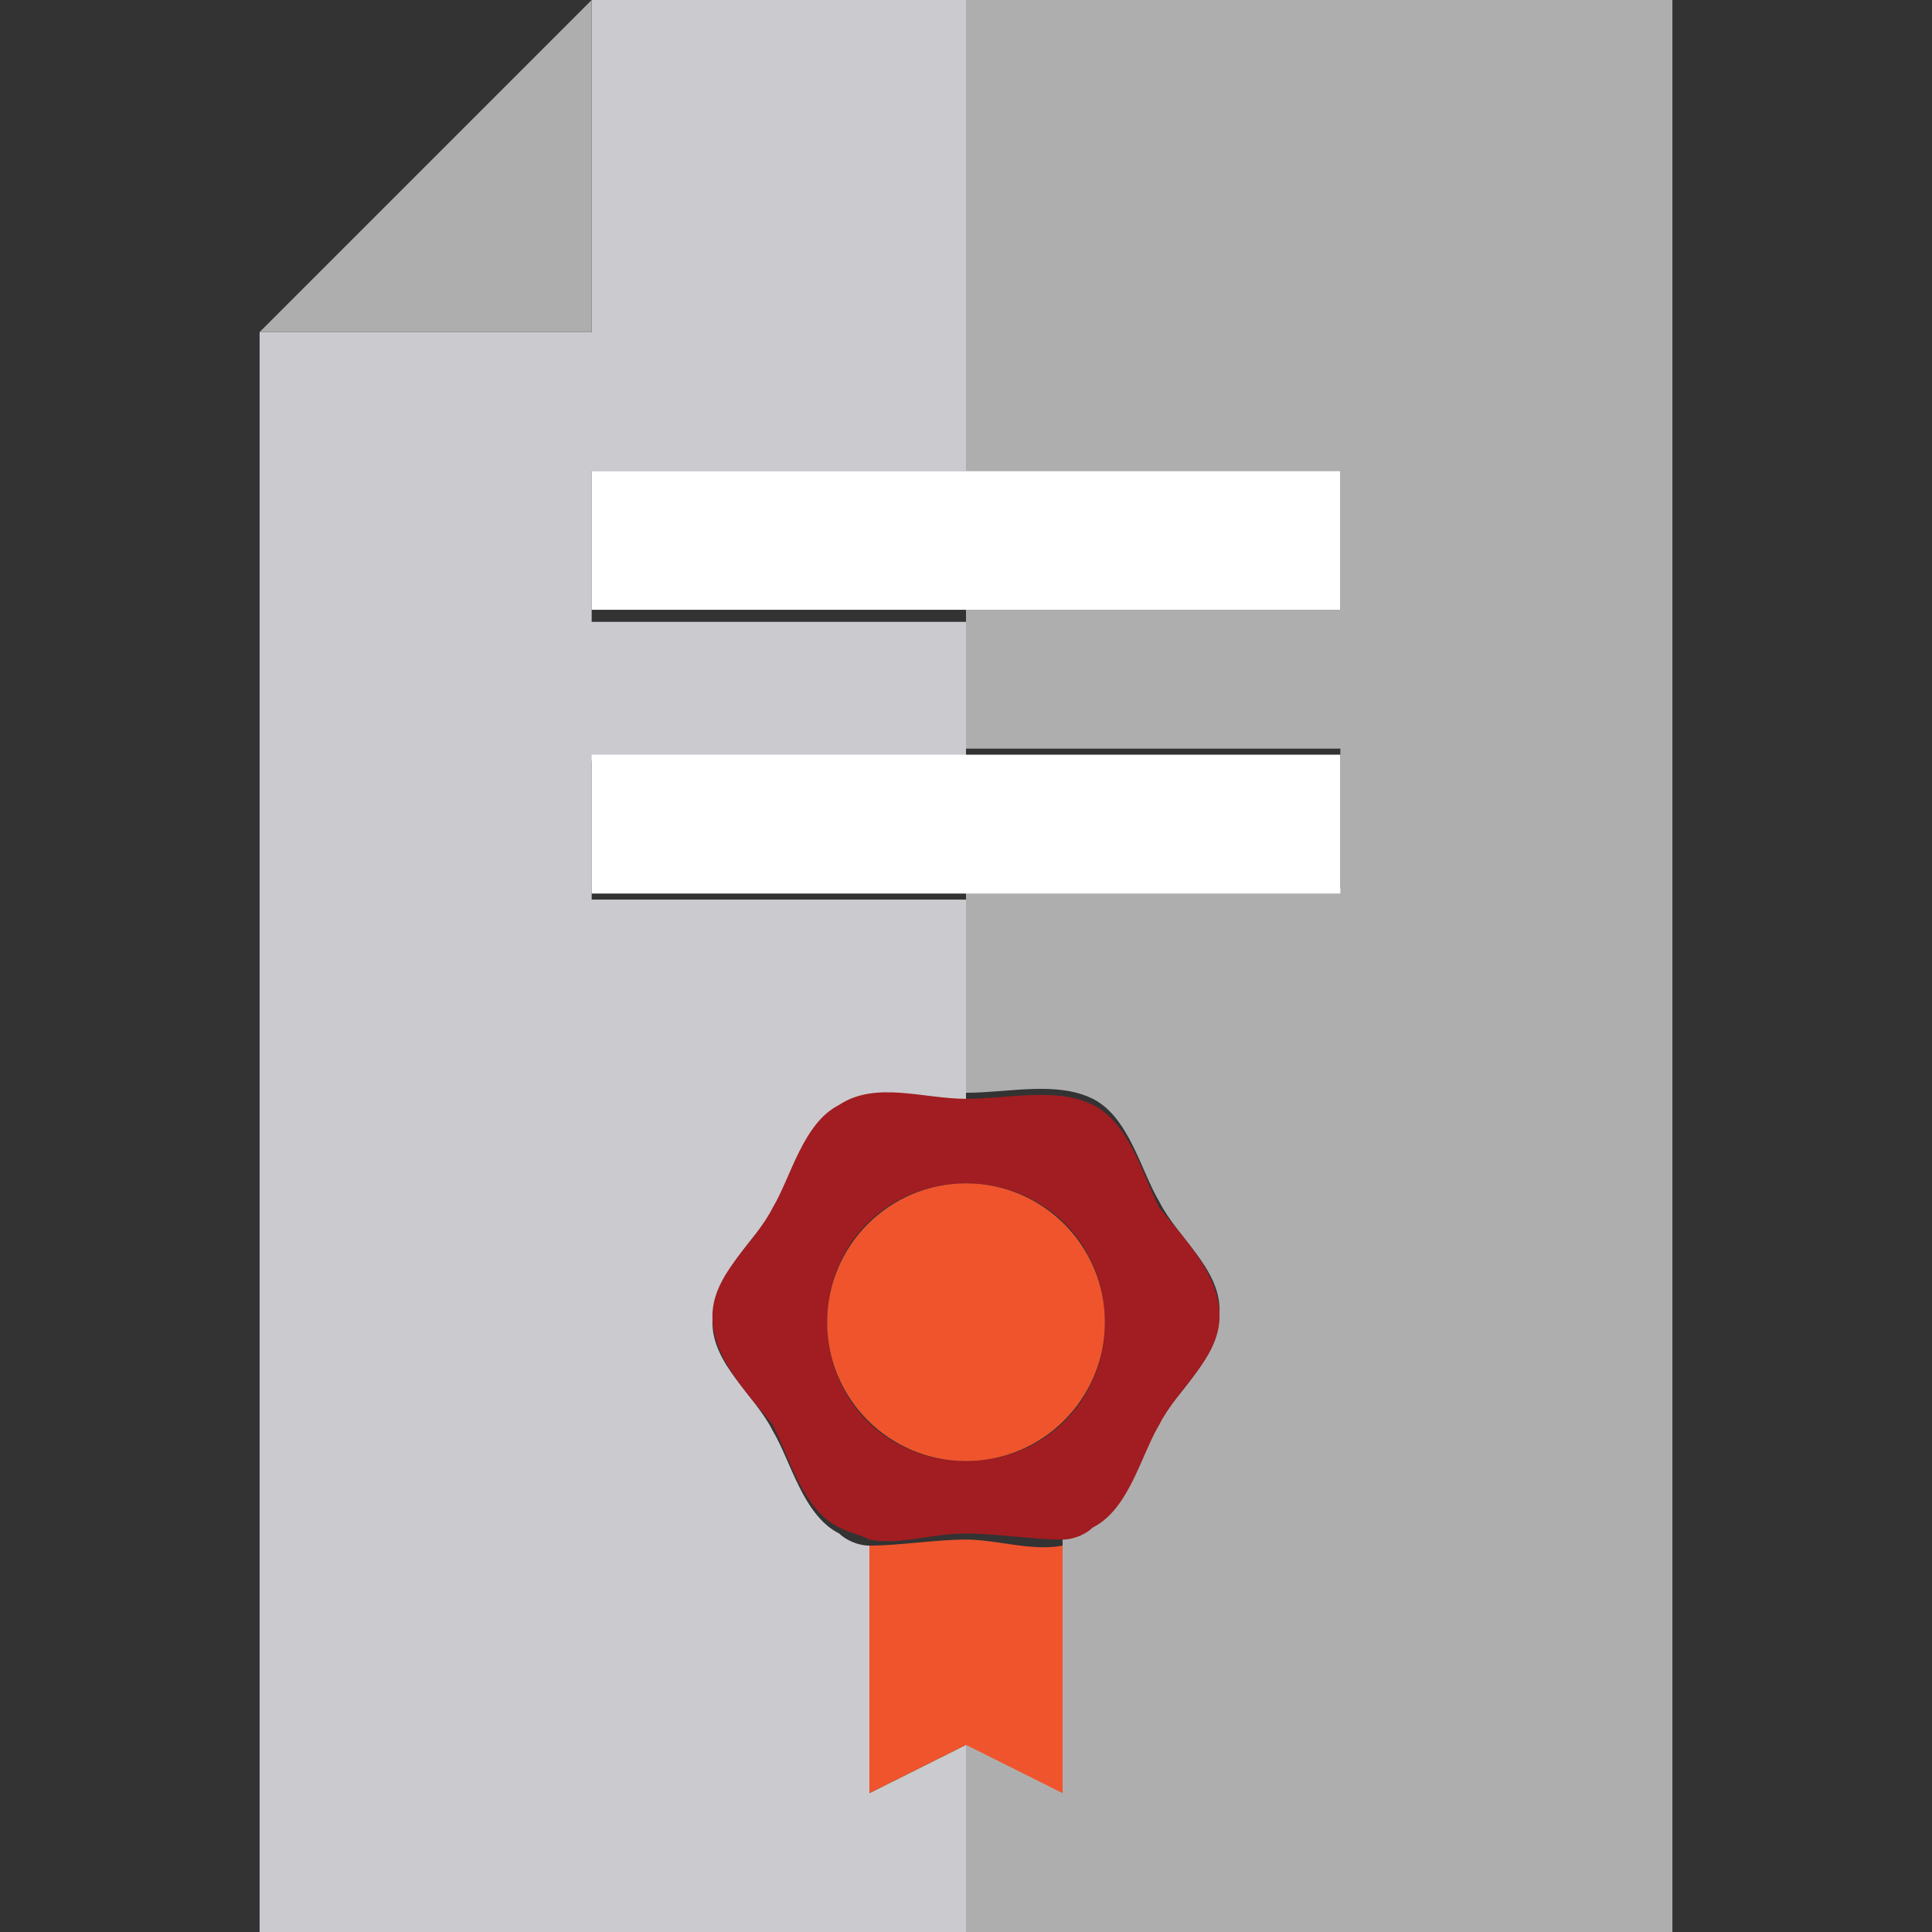
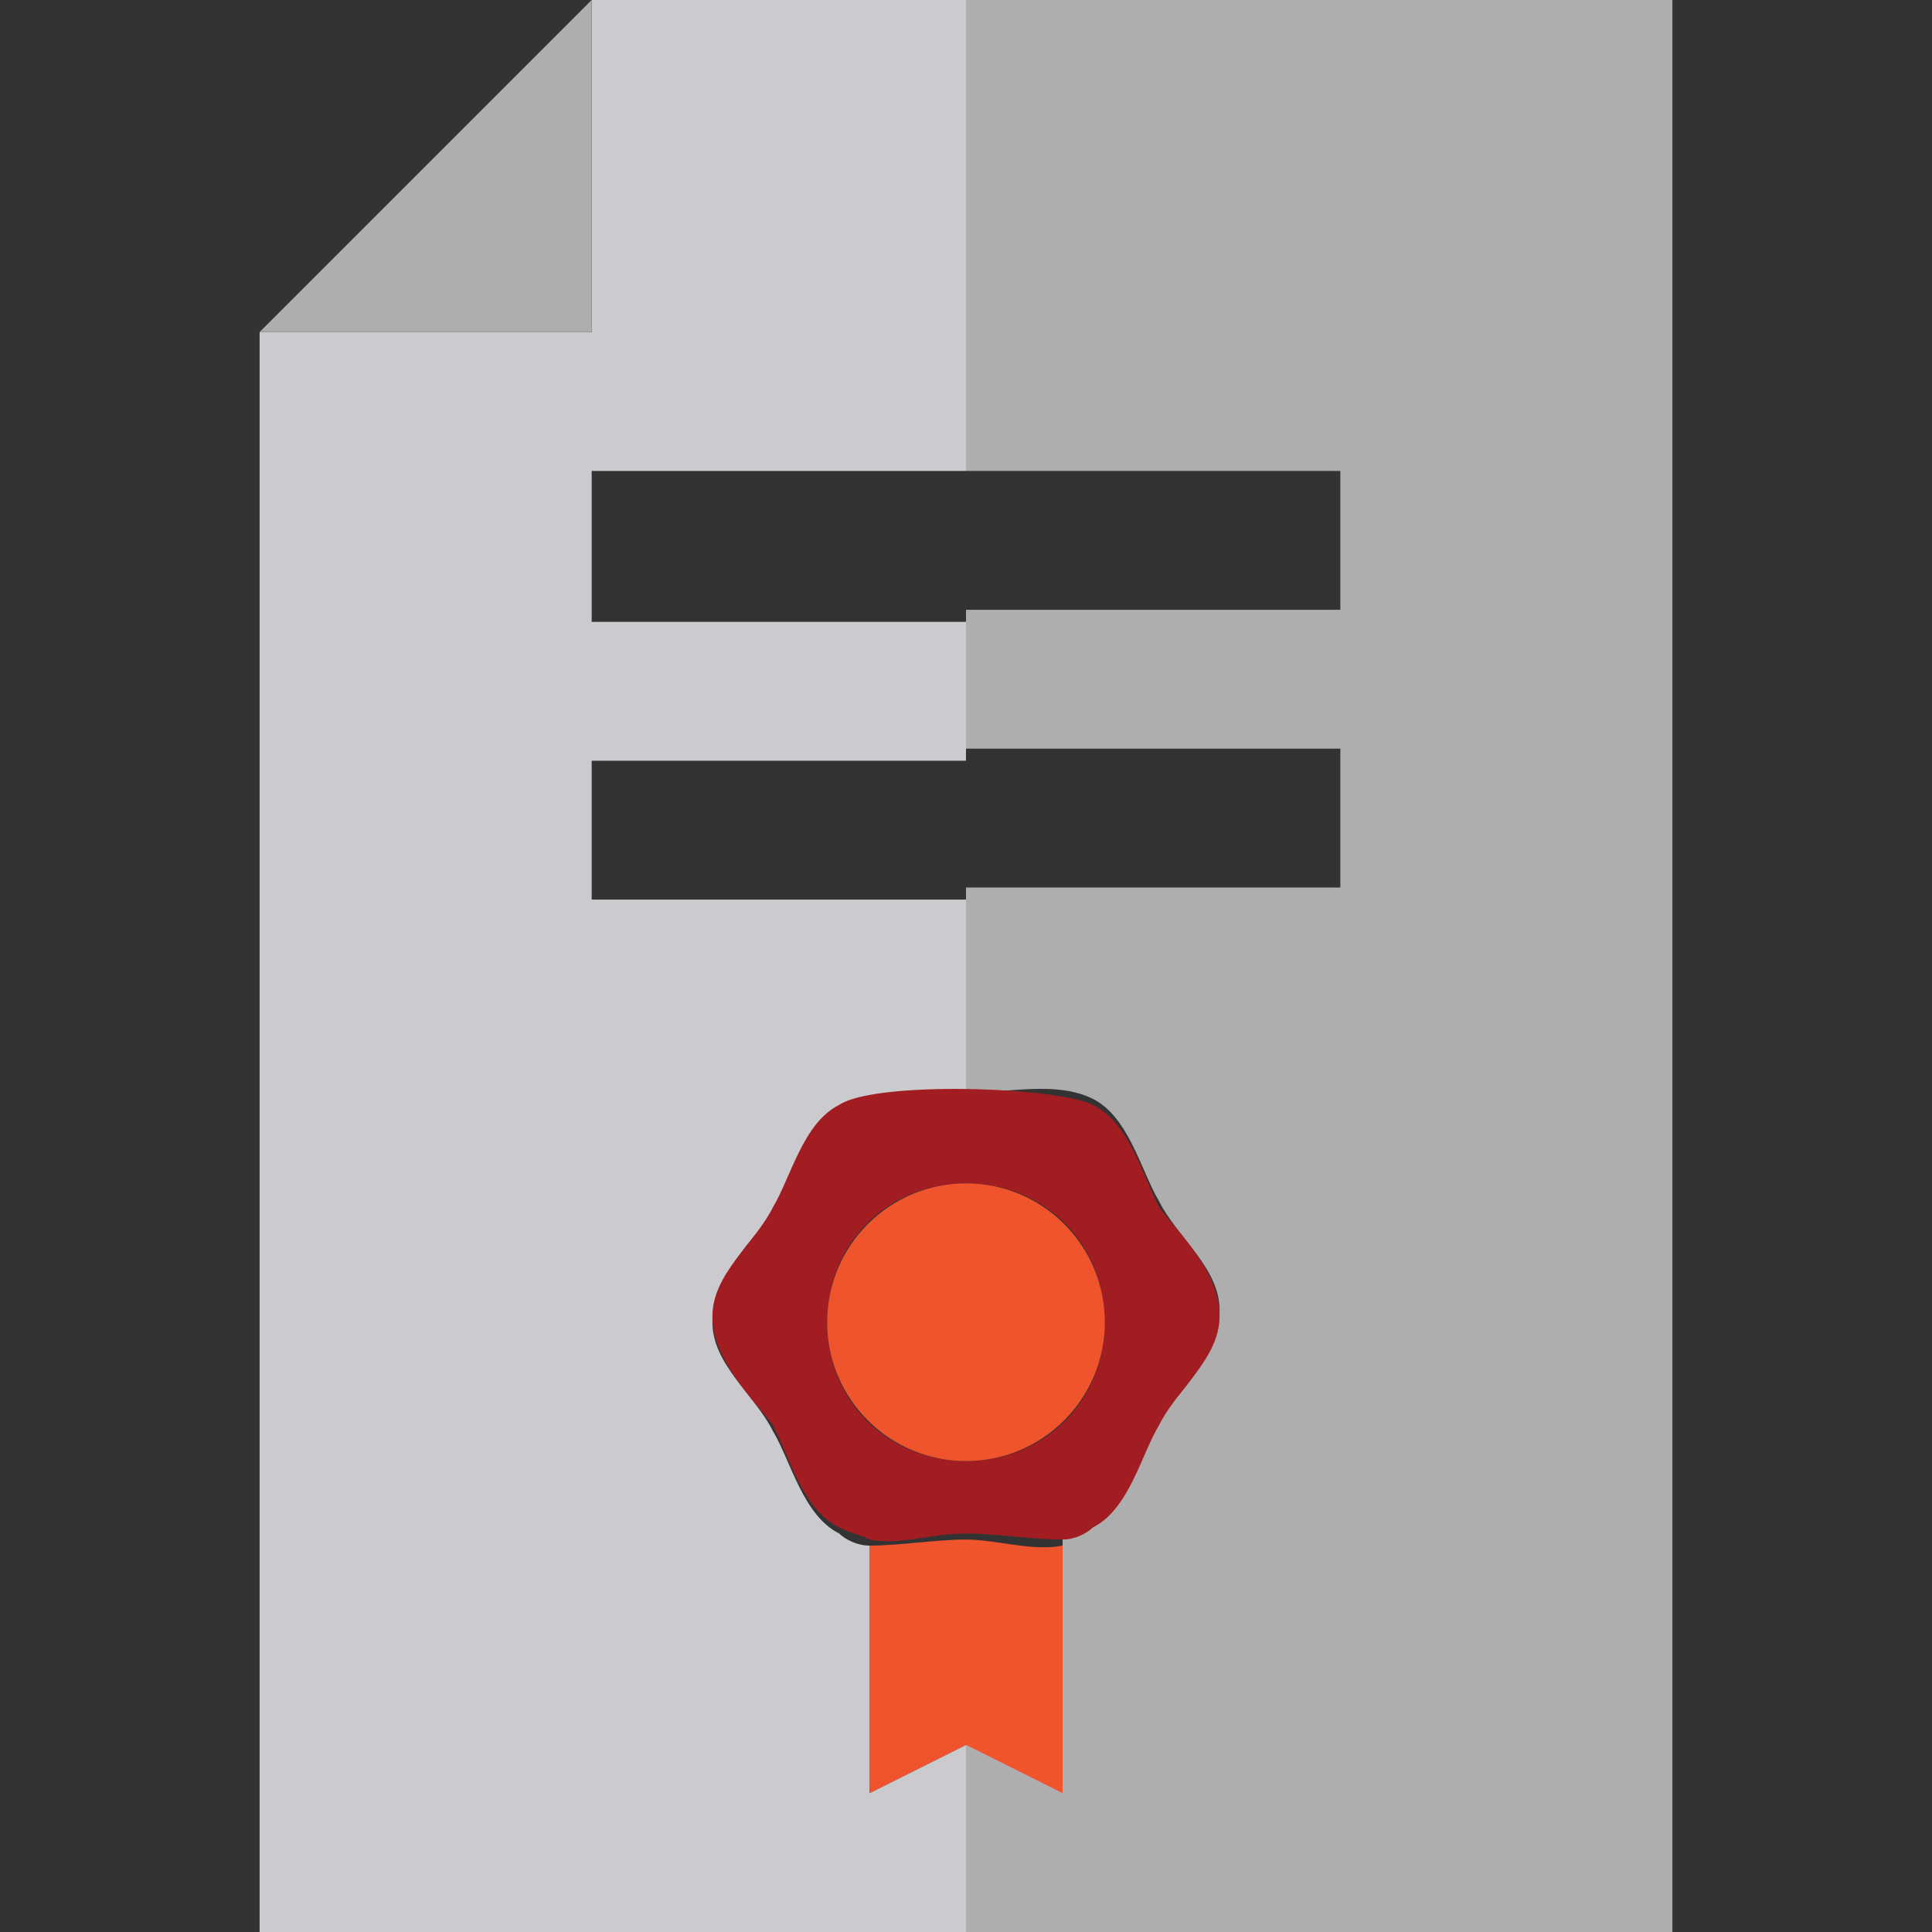
<svg xmlns="http://www.w3.org/2000/svg" version="1.1" id="Layer_1" x="0px" y="0px" viewBox="0 0 32 32" enable-background="new 0 0 32 32" xml:space="preserve">
  <rect x="0" y="0" width="32" height="32" fill="#333333" stroke="none" />
  <g>
    <path id="XMLID_1235_" fill="#CBCACE" d="M14.4,29.7v-4.1c-0.2,0-0.4-0.1-0.5-0.2c-0.6-0.3-0.8-1.2-1.1-1.7c-0.3-0.6-1-1.1-1-1.8   c0-0.7,0.6-1.3,1-1.8c0.3-0.6,0.5-1.4,1.1-1.7c0.6-0.3,1.4-0.1,2.1-0.1v-3.4H9.8v-2.3H16v-2.3H9.8V7.8H16V0H9.8v5.5H4.3V32H16v-3.1   L14.4,29.7z" />
    <path id="XMLID_1236_" fill="#AFAEAF" d="M16,0v7.8h6.2v2.3H16v2.3h6.2v2.3H16v3.4c0.7,0,1.5-0.2,2.1,0.1c0.6,0.3,0.8,1.2,1.1,1.7   c0.3,0.6,1,1.1,1,1.8s-0.6,1.3-1,1.8c-0.3,0.6-0.5,1.4-1.1,1.7c-0.2,0.1-0.3,0.1-0.5,0.2v4.1L16,28.9V32h11.7V0H16z" />
-     <polygon id="XMLID_1237_" fill="#FFFFFF" points="9.8,10.1 16,10.1 22.2,10.1 22.2,7.8 16,7.8 9.8,7.8  " />
-     <polygon id="XMLID_1238_" fill="#FFFFFF" points="9.8,14.8 16,14.8 22.2,14.8 22.2,12.5 16,12.5 9.8,12.5  " />
    <polygon id="XMLID_1239_" fill="#AFAEAF" points="9.8,0 4.3,5.5 9.8,5.5  " />
    <path id="XMLID_1240_" fill="#F0542D" d="M16,25.5c-0.5,0-1.1,0.1-1.6,0.1v4.1l1.6-0.8l1.6,0.8v-4.1C17.1,25.7,16.5,25.5,16,25.5z" />
-     <path id="XMLID_1241_" fill="#A11D21" d="M13.9,18.3c-0.6,0.3-0.8,1.2-1.1,1.7c-0.3,0.6-1,1.1-1,1.8c0,0.7,0.6,1.3,1,1.8   c0.3,0.6,0.5,1.4,1.1,1.7c0.2,0.1,0.3,0.1,0.5,0.2c0.5,0.1,1-0.1,1.6-0.1c0.5,0,1.1,0.1,1.6,0.1c0.2,0,0.4-0.1,0.5-0.2   c0.6-0.3,0.8-1.2,1.1-1.7c0.3-0.6,1-1.1,1-1.8s-0.6-1.3-1-1.8c-0.3-0.6-0.5-1.4-1.1-1.7c-0.6-0.3-1.4-0.1-2.1-0.1   S14.5,17.9,13.9,18.3z M18.3,21.9c0,1.3-1,2.3-2.3,2.3s-2.3-1-2.3-2.3c0-1.3,1-2.3,2.3-2.3S18.3,20.6,18.3,21.9z" />
+     <path id="XMLID_1241_" fill="#A11D21" d="M13.9,18.3c-0.6,0.3-0.8,1.2-1.1,1.7c-0.3,0.6-1,1.1-1,1.8c0,0.7,0.6,1.3,1,1.8   c0.3,0.6,0.5,1.4,1.1,1.7c0.2,0.1,0.3,0.1,0.5,0.2c0.5,0.1,1-0.1,1.6-0.1c0.5,0,1.1,0.1,1.6,0.1c0.2,0,0.4-0.1,0.5-0.2   c0.6-0.3,0.8-1.2,1.1-1.7c0.3-0.6,1-1.1,1-1.8s-0.6-1.3-1-1.8c-0.3-0.6-0.5-1.4-1.1-1.7S14.5,17.9,13.9,18.3z M18.3,21.9c0,1.3-1,2.3-2.3,2.3s-2.3-1-2.3-2.3c0-1.3,1-2.3,2.3-2.3S18.3,20.6,18.3,21.9z" />
    <circle id="XMLID_1244_" fill="#F0542D" cx="16" cy="21.9" r="2.3" />
  </g>
</svg>